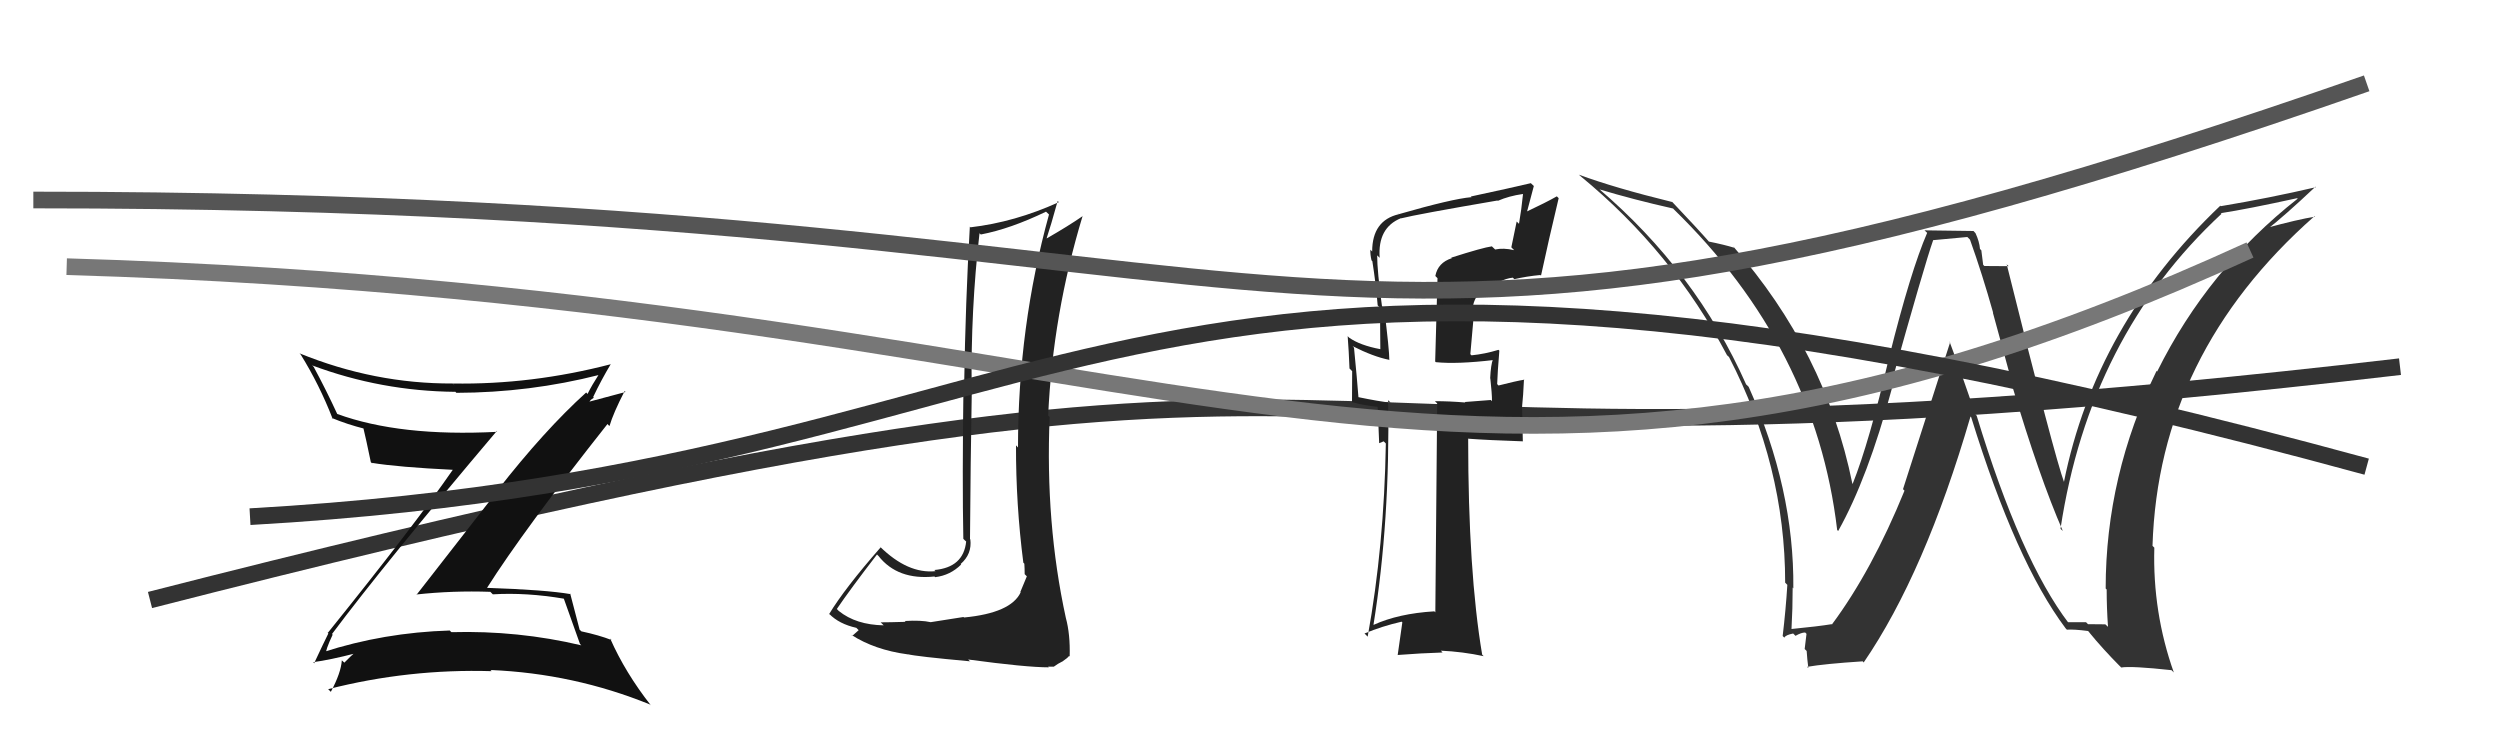
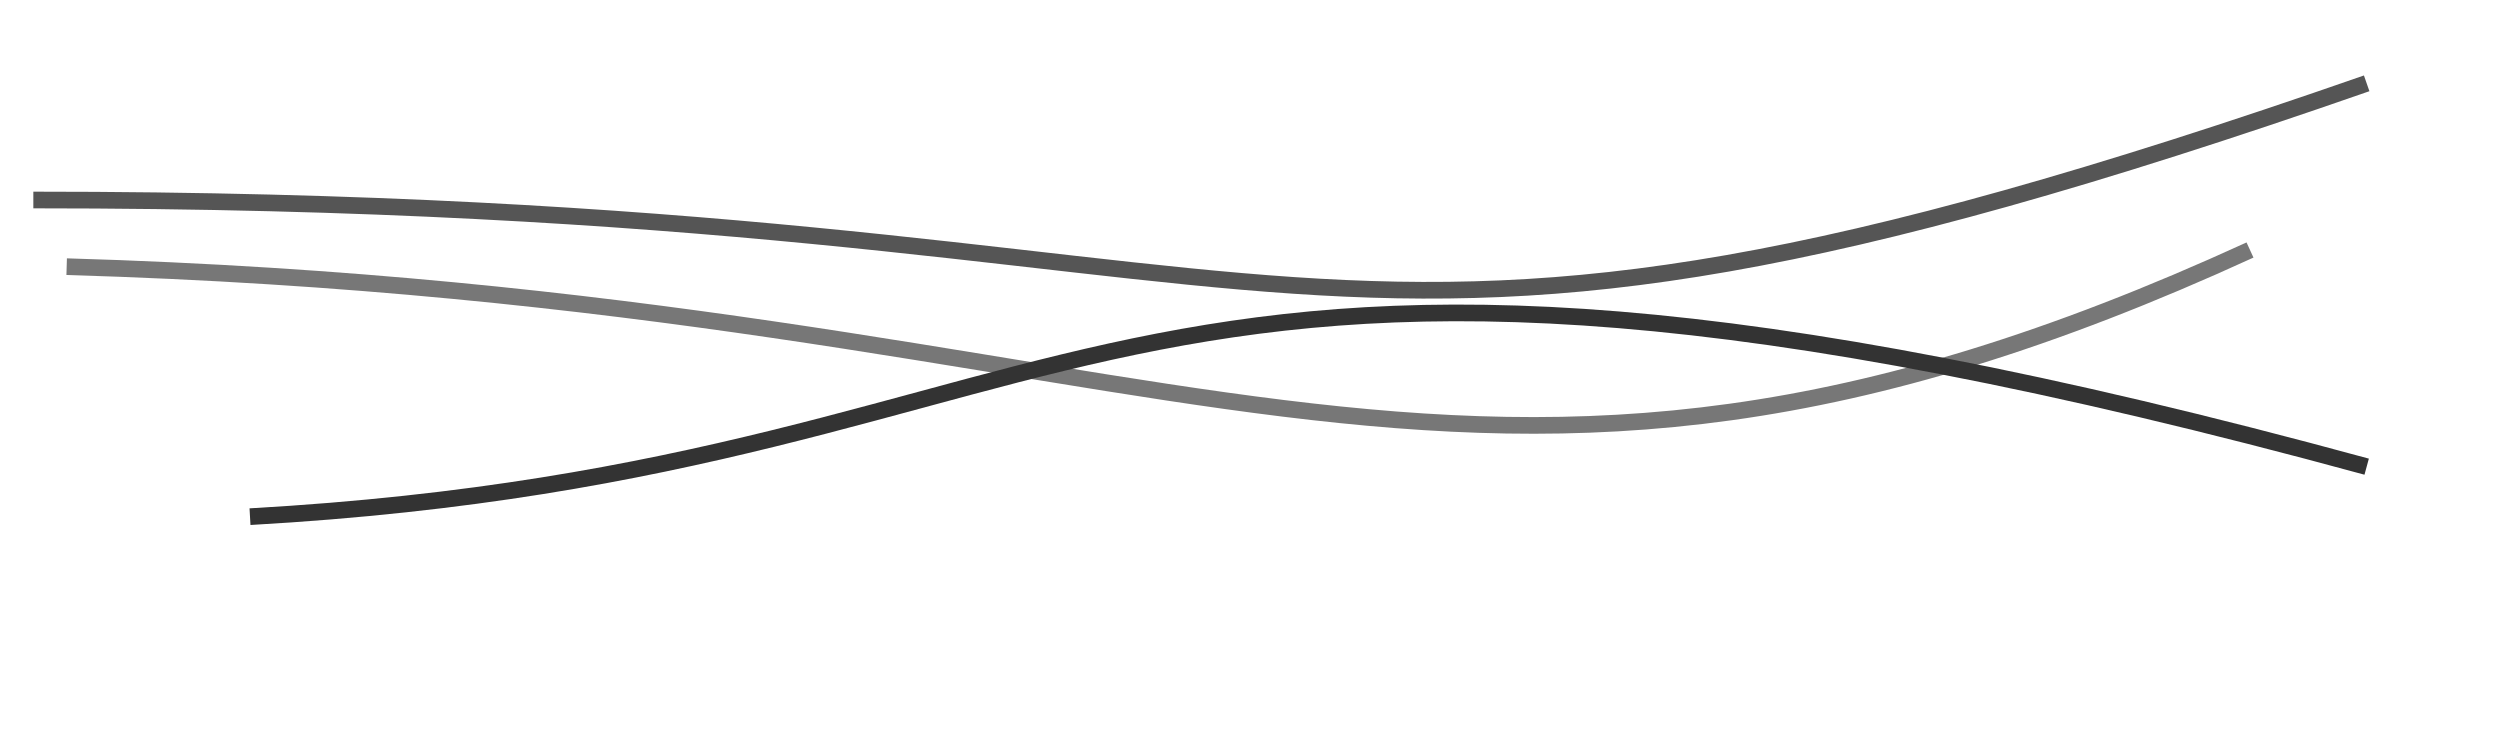
<svg xmlns="http://www.w3.org/2000/svg" width="150" height="44" viewBox="0,0,150,44">
-   <path fill="#333" d="M124.16 37.43L124.11 37.38L124.13 37.40Q121.23 33.59 118.60 24.94L118.49 24.83L118.52 24.86Q117.77 22.62 116.97 20.49L117.01 20.53L114.18 29.35L114.27 29.44Q112.32 34.23 109.92 37.46L109.95 37.49L109.90 37.45Q109.12 37.58 107.49 37.74L107.39 37.64L107.49 37.74Q107.56 36.51 107.56 35.25L107.65 35.35L107.60 35.30Q107.66 29.34 104.92 23.21L104.80 23.09L104.77 23.07Q101.76 16.29 95.90 11.30L95.95 11.35L95.96 11.36Q98.02 11.98 100.38 12.51L100.41 12.53L100.41 12.54Q108.94 20.84 110.23 31.80L110.30 31.87L110.29 31.86Q112.07 28.69 113.51 23.32L113.33 23.13L113.42 23.22Q115.49 15.82 115.99 14.41L115.98 14.41L118.04 14.22L118.20 14.38Q118.94 16.45 119.59 18.77L119.57 18.75L120.77 23.15L120.72 23.11Q122.36 28.63 123.77 31.86L123.76 31.85L123.63 31.73Q125.37 20.18 133.29 12.83L133.37 12.91L133.25 12.79Q134.87 12.54 137.83 11.89L137.83 11.89L137.86 11.92Q132.47 16.16 129.43 22.29L129.38 22.25L129.39 22.26Q126.34 28.53 126.34 35.31L126.27 35.24L126.40 35.37Q126.40 36.47 126.48 37.61L126.32 37.46L125.28 37.45L125.16 37.33Q124.63 37.33 124.06 37.33ZM130.26 40.18L130.36 40.28L130.43 40.35Q129.15 36.74 129.26 32.86L129.13 32.73L129.15 32.75Q129.51 21.23 138.87 12.97L138.91 13.00L138.90 13.00Q137.88 13.16 135.94 13.69L136.07 13.82L136.02 13.77Q137.03 12.99 138.93 11.20L138.97 11.24L138.96 11.23Q136.18 11.88 133.25 12.37L133.26 12.39L133.22 12.34Q125.73 19.47 123.83 28.95L123.83 28.95L123.86 28.98Q123.25 27.31 120.40 15.85L120.43 15.89L120.52 15.97Q120.01 15.96 119.06 15.96L118.99 15.89L118.88 15.02L118.80 14.94Q118.76 14.48 118.53 13.99L118.41 13.86L115.47 13.82L115.63 13.97Q114.64 16.26 113.36 21.38L113.49 21.51L113.36 21.38Q112.15 26.56 111.16 29.03L111.24 29.12L111.14 29.01Q109.53 21.09 103.98 14.77L104.05 14.84L104.07 14.87Q103.46 14.68 102.51 14.49L102.66 14.63L102.68 14.66Q101.86 13.72 100.30 12.08L100.33 12.11L100.33 12.12Q96.90 11.28 94.73 10.48L94.72 10.47L94.82 10.56Q100.35 15.10 103.62 21.31L103.63 21.32L103.74 21.42Q107.11 27.95 107.11 34.96L107.15 35.00L107.24 35.09Q107.15 36.56 106.96 38.16L106.91 38.11L107.06 38.26Q107.13 38.10 107.59 38.01L107.67 38.09L107.73 38.15Q108.08 37.95 108.31 37.95L108.39 38.03L108.28 38.94L108.40 39.06Q108.43 39.55 108.50 40.08L108.44 40.03L108.43 40.01Q109.47 39.83 111.76 39.68L111.90 39.83L111.82 39.75Q115.49 34.39 118.23 24.99L118.14 24.90L118.27 25.03Q120.96 33.73 123.93 37.69L123.99 37.76L124.02 37.78Q124.44 37.75 125.28 37.86L125.36 37.94L125.36 37.95Q126.15 38.92 127.21 39.99L127.15 39.92L127.27 40.05Q127.90 39.95 130.29 40.21Z" />
-   <path d="M9 36 C91 15,67 31,144 22" stroke="#333" fill="none" />
-   <path fill="#111" d="M19.90 38.02L19.96 38.08L19.92 38.04Q23.10 33.79 29.80 25.87L29.76 25.84L29.83 25.91Q24.01 26.21 20.24 24.84L20.09 24.69L20.23 24.83Q19.58 23.42 18.82 22.01L18.76 21.95L18.72 21.92Q22.87 23.47 27.32 23.51L27.25 23.43L27.38 23.57Q31.78 23.56 35.97 22.49L35.96 22.48L35.94 22.45Q35.52 23.10 35.25 23.64L35.21 23.59L35.17 23.55Q32.67 25.81 29.85 29.42L29.86 29.44L24.99 35.69L24.97 35.67Q27.18 35.43 29.42 35.51L29.46 35.55L29.57 35.66Q31.58 35.54 33.83 35.92L33.86 35.95L33.83 35.92Q34.08 36.63 34.80 38.64L34.88 38.72L34.88 38.72Q31.08 37.82 27.09 37.93L27.04 37.89L26.99 37.83Q23.03 37.95 19.38 39.13L19.39 39.14L19.54 39.30Q19.51 39.03 19.96 38.08ZM18.92 39.85L18.89 39.82L18.79 39.73Q19.78 39.60 21.37 39.19L21.38 39.19L21.32 39.13Q21.07 39.34 20.66 39.76L20.63 39.73L20.51 39.62Q20.46 40.37 19.85 41.51L19.74 41.40L19.69 41.35Q24.52 40.12 29.50 40.27L29.56 40.33L29.43 40.20Q34.43 40.41 39.00 42.27L39.08 42.35L39.06 42.33Q37.52 40.37 36.61 38.31L36.64 38.34L36.69 38.40Q35.95 38.11 34.88 37.88L34.80 37.80L34.78 37.79Q34.59 37.06 34.21 35.61L34.16 35.57L34.25 35.65Q32.77 35.39 29.19 35.27L29.08 35.17L29.21 35.29Q31.42 31.80 36.45 25.44L36.51 25.51L36.57 25.56Q36.79 24.80 37.48 23.46L37.53 23.52L35.13 24.16L35.19 24.23Q35.28 24.15 35.43 24.04L35.41 24.02L35.63 23.86L35.59 23.82Q36.08 22.79 36.65 21.84L36.60 21.78L36.66 21.85Q31.89 23.09 27.17 23.01L27.29 23.14L27.16 23.01Q22.47 23.03 17.97 21.20L17.98 21.21L18.04 21.27Q19.16 23.07 19.96 25.13L19.85 25.03L19.89 25.07Q20.82 25.46 21.89 25.73L21.93 25.77L21.79 25.63Q21.95 26.28 22.25 27.73L22.41 27.89L22.30 27.77Q23.89 28.03 27.20 28.19L27.30 28.29L27.18 28.17Q24.85 31.54 19.67 37.97L19.60 37.90L19.70 38.01Q19.42 38.57 18.85 39.79Z" />
-   <path fill="#222" d="M87.05 15.44L87.09 15.47L87.11 15.49Q86.27 15.76 86.12 16.56L86.25 16.69L86.11 21.69L86.15 21.73Q87.43 21.86 89.63 21.60L89.53 21.50L89.58 21.55Q89.45 21.87 89.41 22.70L89.44 22.74L89.42 22.71Q89.52 23.62 89.52 24.07L89.45 24.00L87.89 24.12L87.92 24.15Q86.97 24.07 86.09 24.07L86.23 24.20L86.23 24.20Q86.20 28.36 86.12 36.74L86.14 36.76L86.06 36.68Q83.91 36.81 82.42 37.49L82.49 37.56L82.41 37.48Q83.41 31.25 83.29 24.01L83.36 24.08L83.44 24.16Q82.76 24.09 81.46 23.82L81.35 23.71L81.51 23.87Q81.43 22.80 81.24 20.86L81.15 20.76L81.16 20.77Q82.40 21.40 83.35 21.59L83.28 21.52L83.36 21.61Q83.36 20.99 83.05 18.52L82.98 18.44L82.92 18.38Q82.63 16.27 82.63 15.32L82.77 15.46L82.78 15.47Q82.65 13.66 84.06 13.09L84.07 13.10L84.07 13.10Q85.01 12.86 89.85 12.03L89.89 12.07L89.87 12.05Q90.53 11.76 91.37 11.64L91.43 11.71L91.38 11.65Q91.29 12.56 91.14 13.43L91.00 13.29L90.68 14.84L90.85 15.01Q90.20 14.86 89.71 14.97L89.53 14.80L89.52 14.78Q88.98 14.85 87.07 15.46ZM92.61 16.69L92.48 16.56L92.46 16.54Q92.91 14.44 93.52 11.89L93.40 11.77L93.41 11.78Q92.80 12.13 91.51 12.74L91.59 12.82L92.03 11.16L91.85 10.99Q90.72 11.26 88.25 11.79L88.33 11.88L88.28 11.83Q87.13 11.93 83.93 12.85L83.83 12.75L83.94 12.85Q82.33 13.22 82.33 15.09L82.25 15.01L82.22 14.98Q82.21 15.28 82.29 15.62L82.36 15.69L82.34 15.67Q82.55 16.99 82.66 18.32L82.80 18.46L82.82 20.95L82.82 20.95Q81.60 20.72 80.95 20.26L80.82 20.13L80.86 20.17Q80.93 21.08 80.97 22.11L81.13 22.27L81.12 24.12L81.12 24.13Q81.86 24.33 82.66 24.41L82.66 24.41L82.75 26.59L83.02 26.48L83.15 26.61Q83.05 32.75 82.06 38.20L82.03 38.17L81.87 38.01Q82.92 37.57 84.10 37.30L84.14 37.34L83.86 39.31L83.85 39.30Q85.26 39.19 86.55 39.15L86.51 39.10L86.45 39.04Q87.76 39.10 89.02 39.37L89.04 39.39L88.93 39.28Q88.09 34.29 88.09 26.34L88.16 26.40L88.07 26.32Q89.27 26.41 91.36 26.48L91.37 26.49L91.33 24.59L91.31 24.57Q91.40 23.70 91.44 22.75L91.42 22.74L91.46 22.78Q90.97 22.86 89.91 23.13L89.77 22.98L89.83 23.05Q89.85 22.38 89.96 21.05L89.97 21.05L89.91 20.99Q89.09 21.24 88.29 21.32L88.30 21.33L88.22 21.25Q88.34 19.96 88.46 18.55L88.42 18.52L88.36 18.46Q88.46 17.76 88.99 17.41L89.17 17.60L89.13 17.55Q89.95 16.74 90.77 16.66L90.85 16.74L90.86 16.75Q91.58 16.58 92.42 16.50Z" />
-   <path fill="#222" d="M57.81 37.02L57.81 37.02L55.84 37.33L55.84 37.33Q55.26 37.20 54.28 37.26L54.35 37.32L54.34 37.31Q53.34 37.34 52.84 37.34L52.88 37.38L53.02 37.52Q51.36 37.49 50.33 36.66L50.22 36.55L50.21 36.54Q50.98 35.40 52.62 33.27L52.65 33.30L52.71 33.36Q53.86 34.82 56.07 34.59L56.16 34.68L56.11 34.63Q57.02 34.52 57.67 33.87L57.76 33.96L57.64 33.84Q58.33 33.24 58.22 32.36L58.22 32.36L58.20 32.35Q58.23 27.88 58.31 23.32L58.31 23.32L58.30 23.31Q58.24 18.60 58.77 14.00L58.72 13.95L58.85 14.07Q60.63 13.73 62.76 12.70L62.91 12.84L62.94 12.87Q61.08 19.61 61.08 26.85L61.05 26.82L60.96 26.72Q60.95 30.26 61.40 33.76L61.51 33.87L61.46 33.82Q61.48 34.10 61.48 34.45L61.45 34.42L61.61 34.58Q61.45 34.98 61.22 35.52L61.34 35.64L61.24 35.54Q60.66 36.78 57.84 37.05ZM62.84 39.96L62.88 40.00L63.23 40.00L63.48 39.83L63.72 39.70L63.73 39.70Q64.07 39.47 64.14 39.36L64.17 39.38L64.18 39.39Q64.22 38.06 63.95 37.07L64.13 37.24L63.95 37.07Q62.71 31.38 62.98 25.02L62.99 25.03L62.89 24.93Q63.17 18.85 64.96 12.95L65.05 13.04L64.97 12.96Q64.07 13.58 62.81 14.30L62.78 14.28L62.80 14.29Q63.04 13.58 63.46 12.06L63.43 12.03L63.53 12.13Q60.89 13.33 58.22 13.64L58.27 13.69L58.19 13.60Q57.93 18.10 57.85 23.05L57.79 22.98L57.81 23.01Q57.73 28.90 57.80 32.33L57.89 32.42L57.97 32.49Q57.81 34.05 56.06 34.20L56.18 34.32L56.13 34.27Q54.47 34.44 52.80 32.80L52.73 32.74L52.84 32.84Q50.70 35.28 49.75 36.84L49.82 36.91L49.76 36.84Q50.35 37.44 51.38 37.67L51.46 37.75L51.52 37.81Q51.40 37.92 51.14 38.15L51.01 38.02L51.08 38.09Q52.47 38.99 54.45 39.26L54.54 39.34L54.45 39.25Q54.92 39.38 58.21 39.68L58.23 39.71L58.09 39.57Q61.56 40.04 62.93 40.04Z" />
  <path d="M4 16 C72 18,87 37,135 15" stroke="#777" fill="none" />
  <path d="M15 31 C68 28,65 7,142 28" stroke="#333" fill="none" />
  <path d="M2 12 C83 12,76 28,142 5" stroke="#555" fill="none" />
</svg>